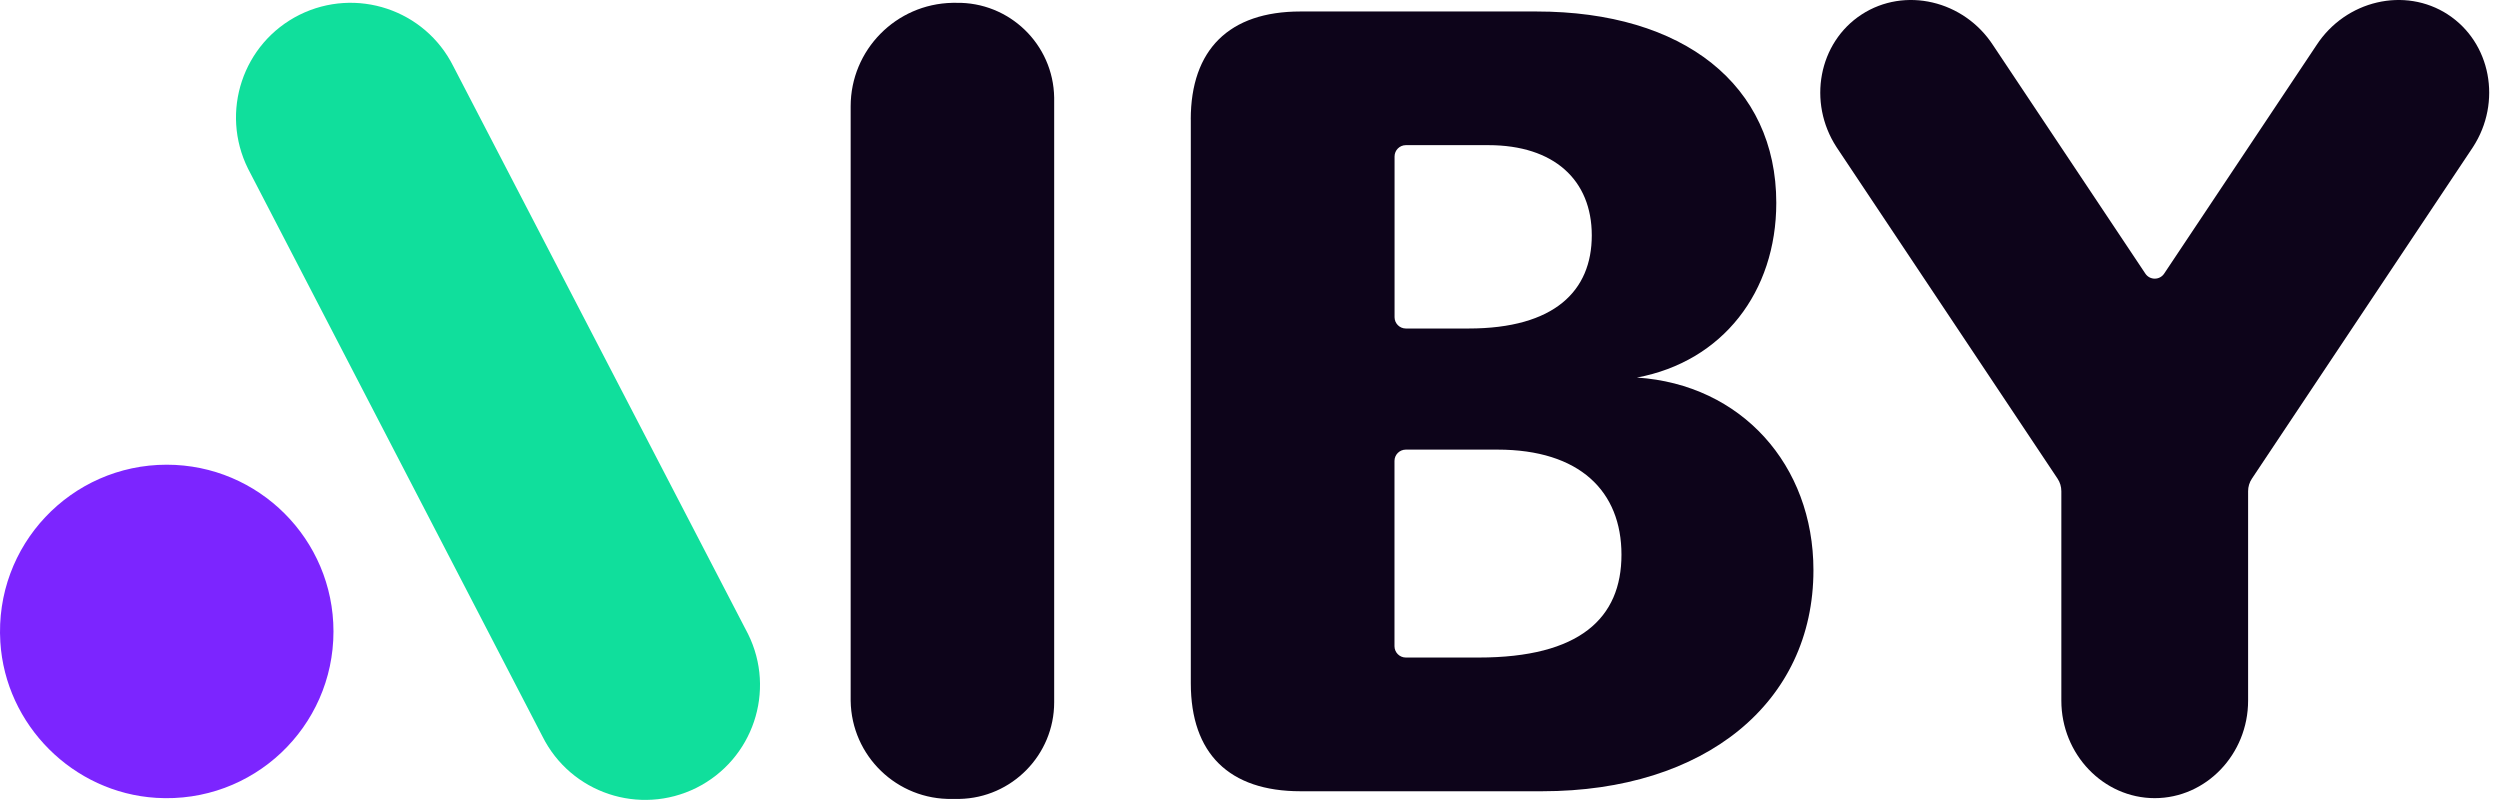
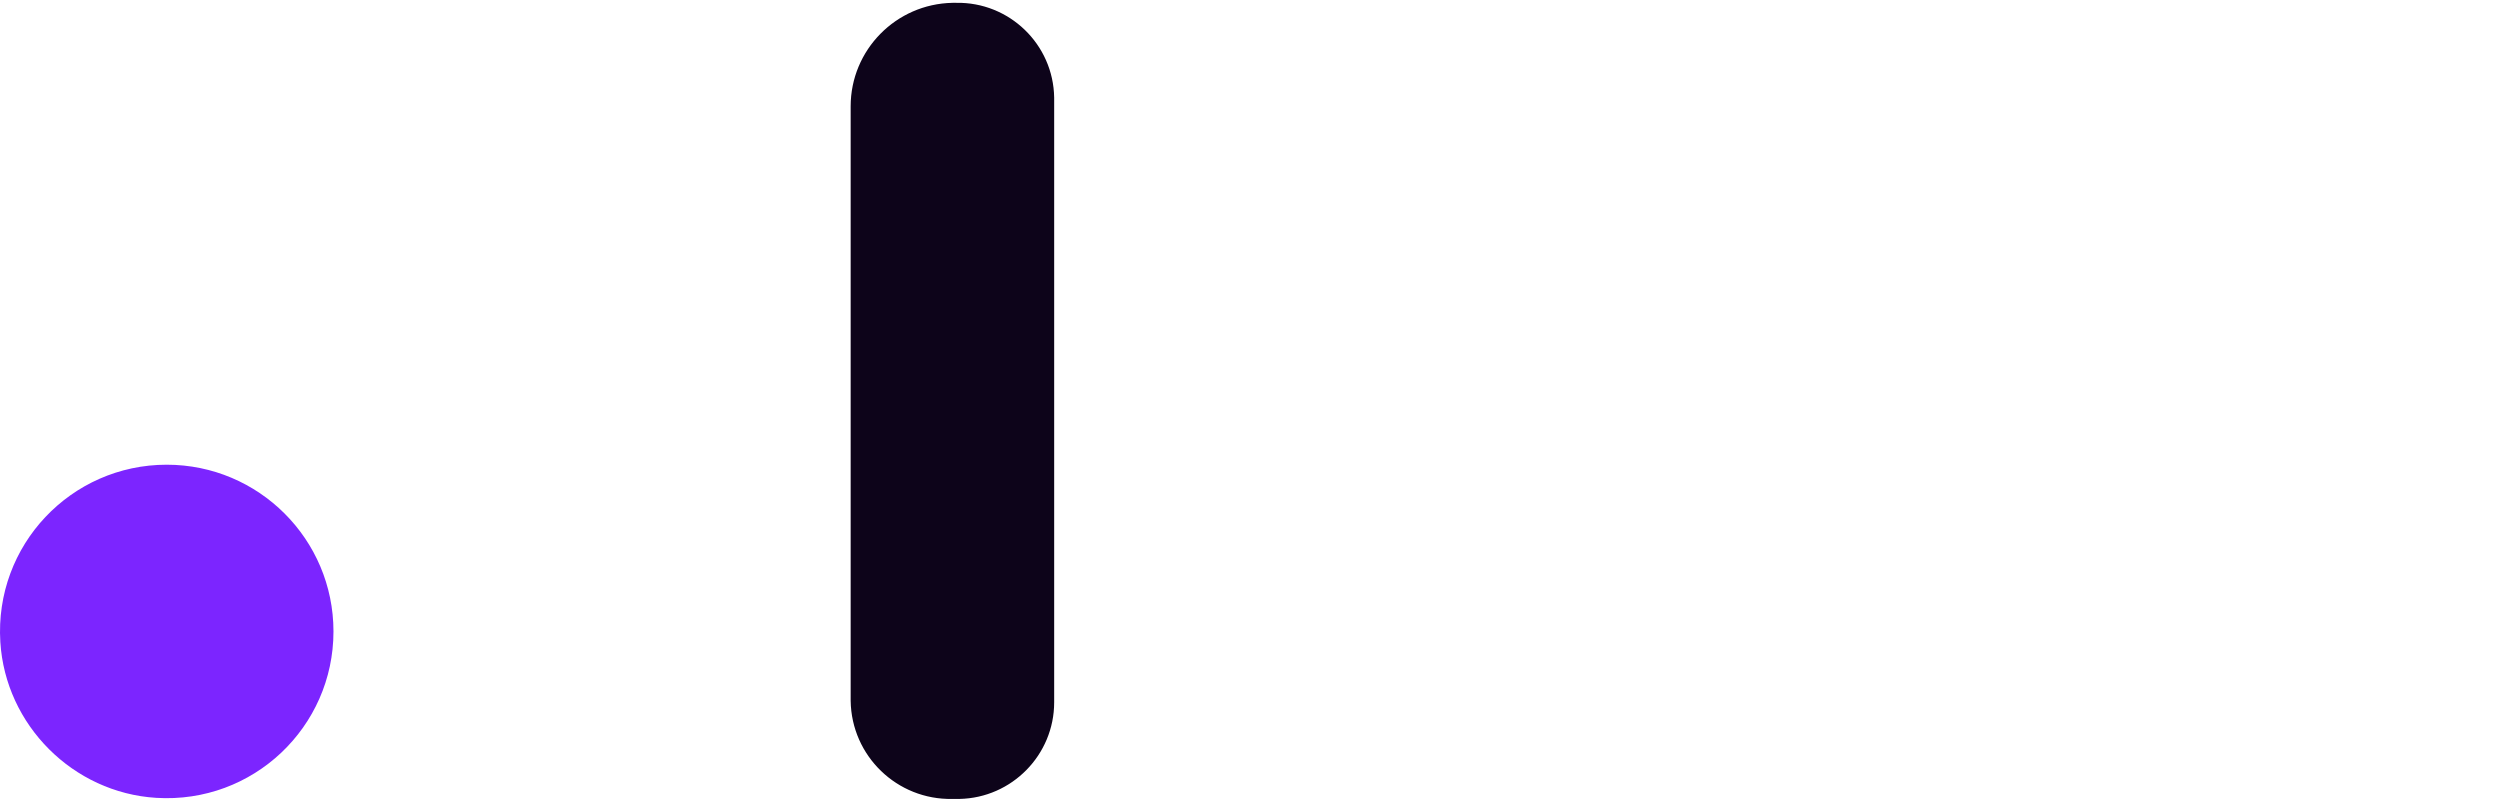
<svg xmlns="http://www.w3.org/2000/svg" width="136" height="44" viewBox="0 0 136 44" fill="none">
-   <path d="M64.777 6.499C64.777 2.708 66.86 0.625 70.743 0.625H83.577C91.596 0.625 96.63 4.634 96.63 11.034C96.63 15.883 93.71 19.668 89.048 20.539C94.734 20.911 98.651 25.299 98.651 31.016C98.651 38.225 92.747 43.044 83.891 43.044H70.747C66.864 43.044 64.78 40.991 64.78 37.17V6.499H64.777ZM79.882 17.871C84.574 17.871 86.593 15.819 86.593 12.806C86.593 9.794 84.54 7.896 80.968 7.896H76.479C76.14 7.896 75.864 8.173 75.864 8.511V17.256C75.864 17.594 76.14 17.871 76.479 17.871H79.882ZM80.439 35.77C85.94 35.77 88.208 33.625 88.208 30.176C88.208 26.727 85.94 24.459 81.463 24.459H76.476C76.137 24.459 75.86 24.736 75.86 25.074V35.154C75.86 35.493 76.137 35.77 76.476 35.77H80.439Z" fill="#0D041A" />
-   <path fill-rule="evenodd" clip-rule="evenodd" d="M133.165 0.788C130.824 -0.735 127.605 0.016 126.014 2.462L117.731 14.884C117.488 15.25 116.95 15.25 116.707 14.884L108.424 2.462C106.833 0.016 103.614 -0.735 101.273 0.788C98.931 2.311 98.316 5.561 99.907 8.004L111.931 26.038C112.067 26.241 112.137 26.478 112.137 26.721V38.115C112.137 41.032 114.424 43.419 117.217 43.419C120.011 43.419 122.297 41.032 122.297 38.115V26.721C122.297 26.478 122.368 26.241 122.504 26.038L134.528 8.004C136.119 5.558 135.504 2.311 133.162 0.788H133.165Z" fill="#0D041A" />
  <path fill-rule="evenodd" clip-rule="evenodd" d="M18.141 34.351C18.141 39.554 13.769 43.73 8.495 43.403C3.975 43.123 0.298 39.446 0.018 34.926C-0.308 29.653 3.867 25.28 9.07 25.28C14.07 25.28 18.141 29.336 18.141 34.351Z" fill="#7C25FF" />
  <path fill-rule="evenodd" clip-rule="evenodd" d="M51.821 0.154H52.006C54.904 0.096 57.304 2.41 57.347 5.311V38.207C57.347 41.062 55.049 43.407 52.19 43.462H51.806C48.806 43.521 46.319 41.133 46.276 38.121V5.782C46.276 2.727 48.732 0.213 51.818 0.154H51.821Z" fill="#0D041A" />
-   <path fill-rule="evenodd" clip-rule="evenodd" d="M37.879 42.861C34.793 44.391 31.052 43.148 29.51 40.061L13.492 9.175C11.962 6.089 13.205 2.348 16.291 0.806C19.378 -0.723 23.119 0.52 24.661 3.606L40.695 34.492C42.224 37.578 40.965 41.32 37.879 42.861Z" fill="#10DF9C" />
</svg>